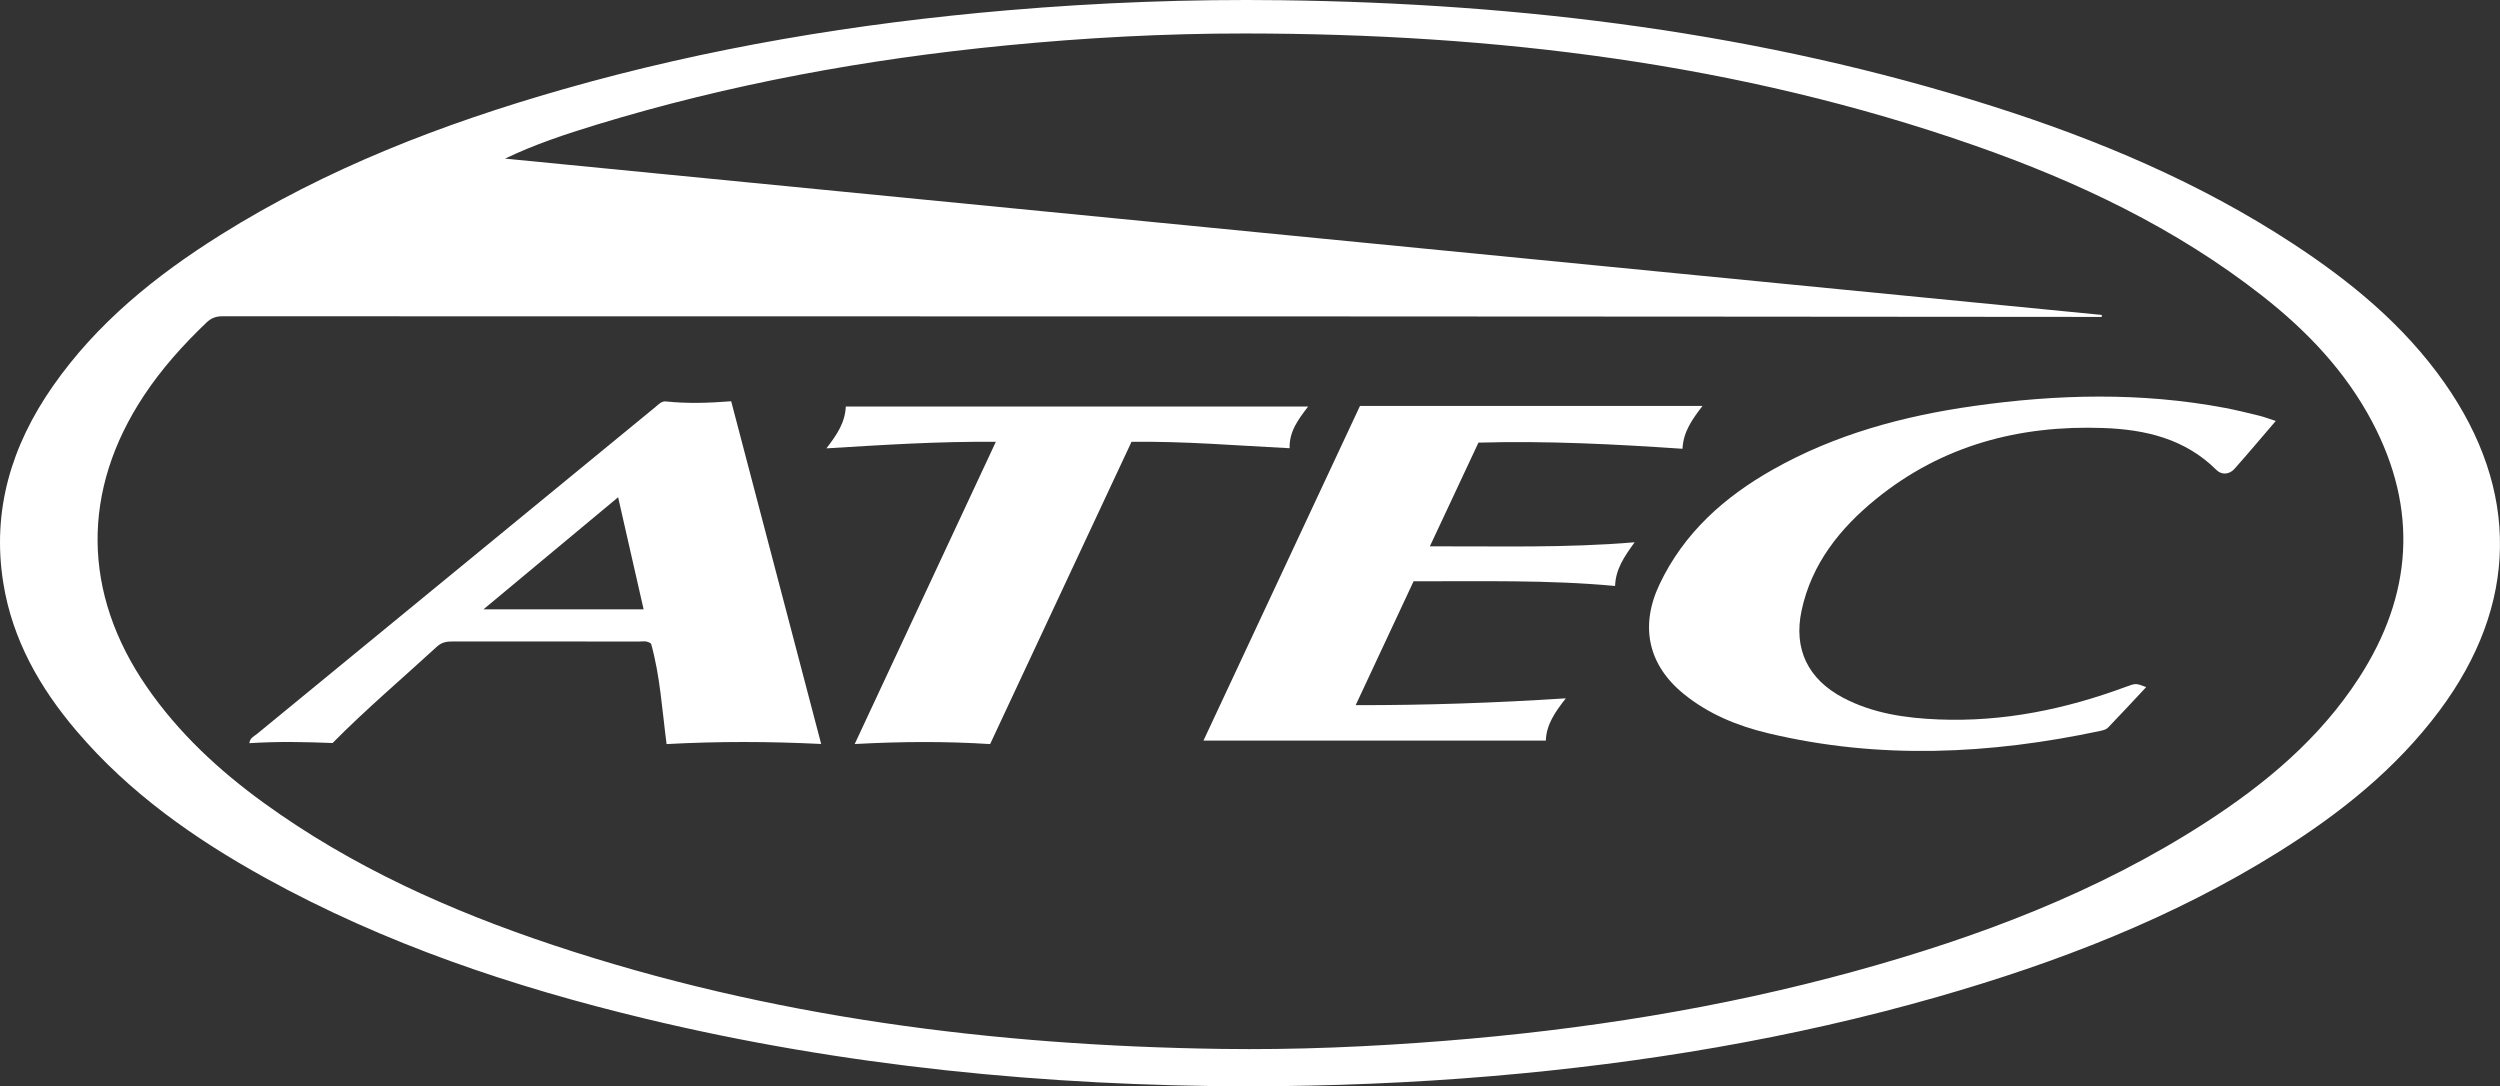
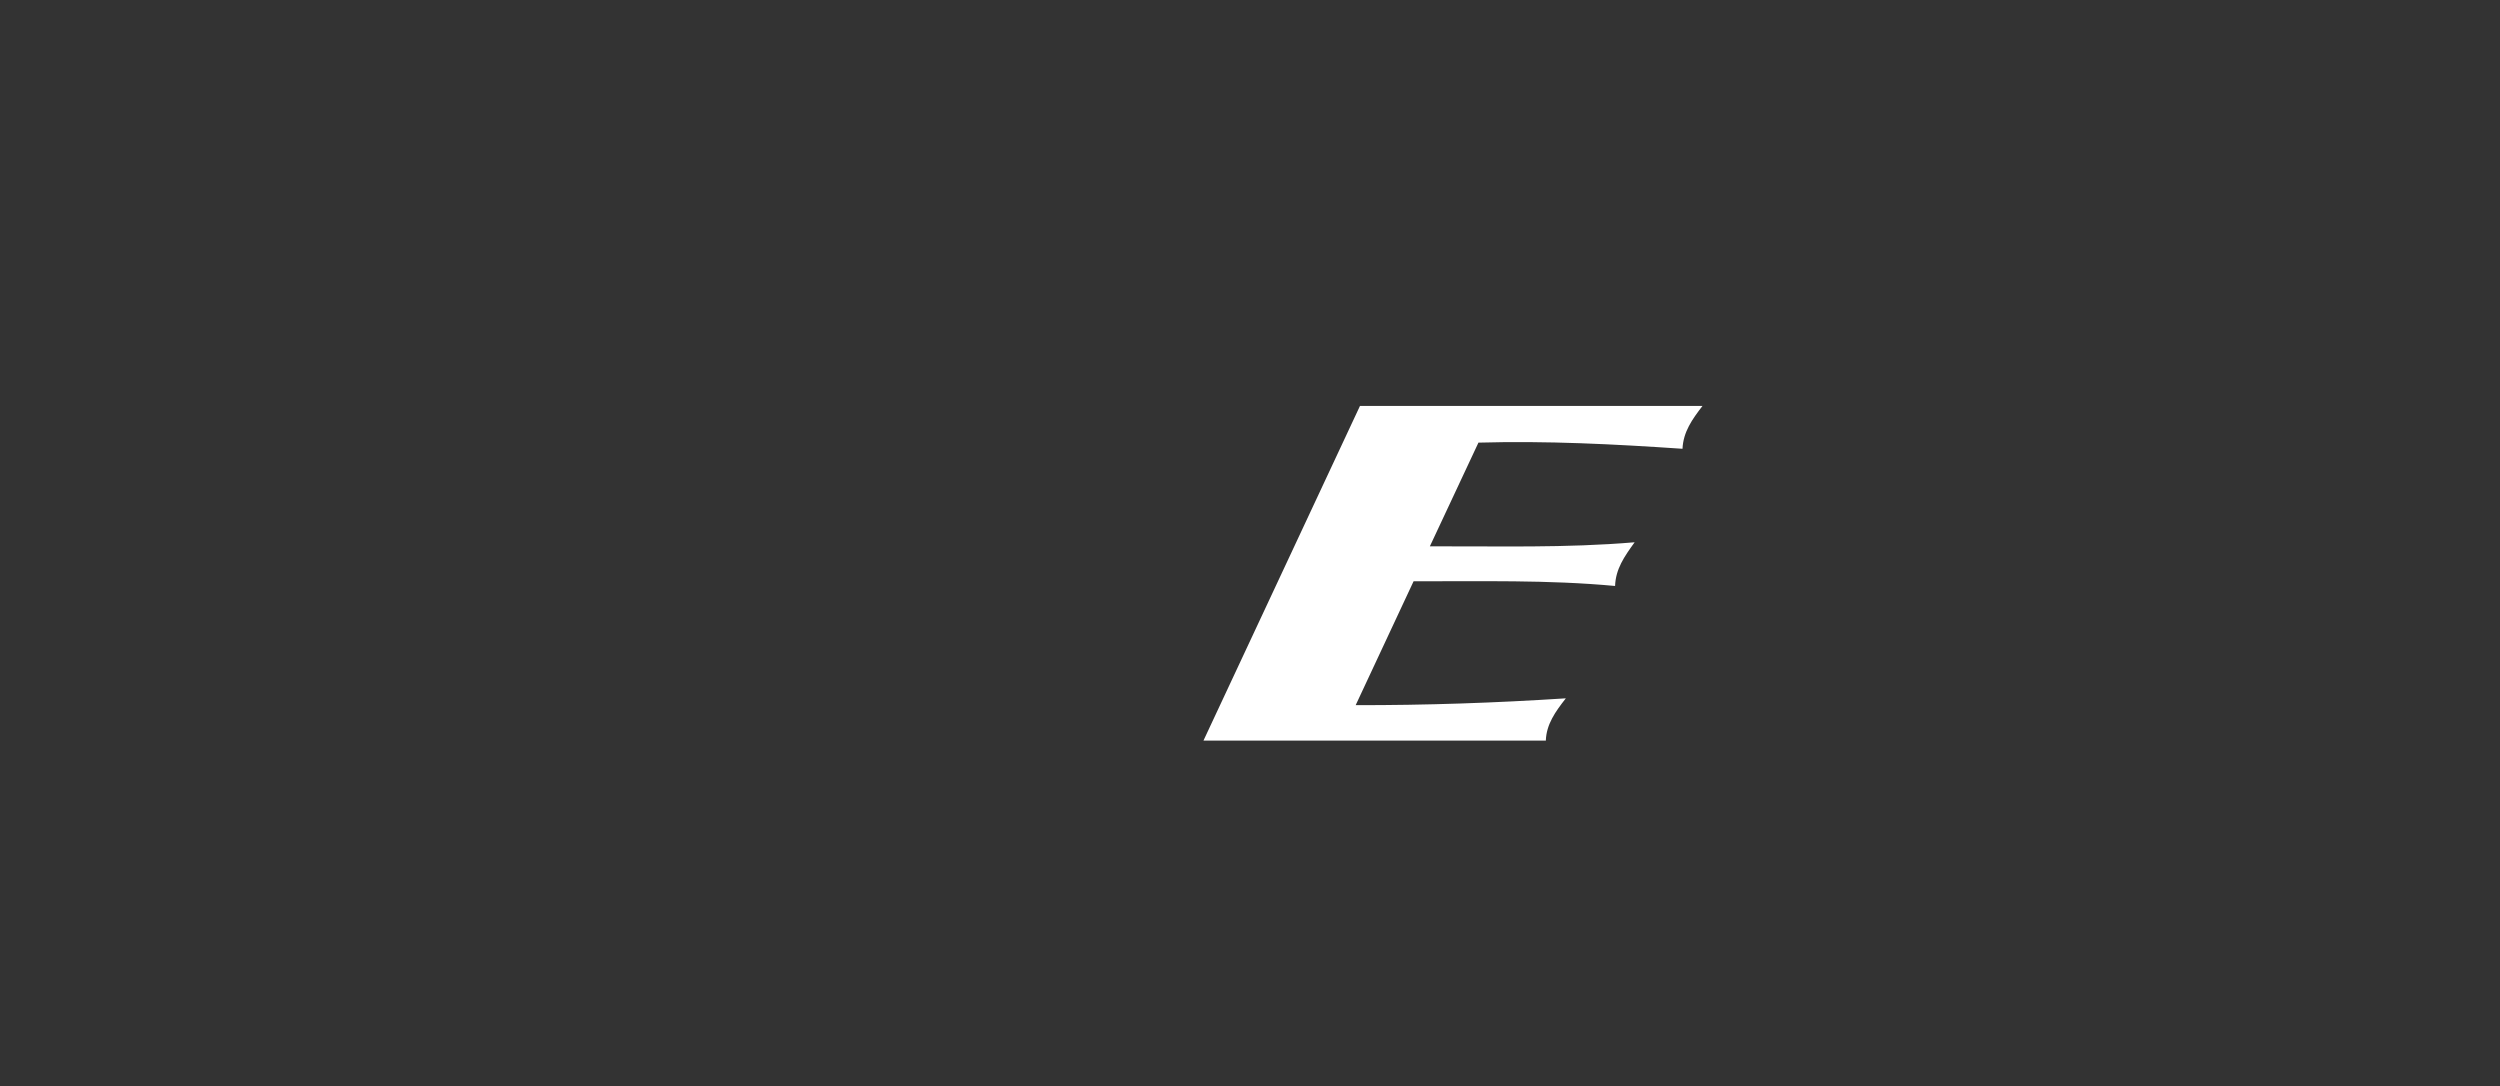
<svg xmlns="http://www.w3.org/2000/svg" id="Layer_2" data-name="Layer 2" viewBox="0 0 900 391.09">
  <rect x="0" y="0" width="900" height="391.09" fill="#333333" stroke="none" />
  <defs>
    <style> .cls-1 { fill: #fff; } </style>
  </defs>
  <g id="Layer_1-2" data-name="Layer 1">
    <g>
-       <path class="cls-1" d="M449.97,391.09c-73.46-.14-146.16-7.19-217.7-24.38-47.61-11.44-93.77-26.91-136.8-50.69-25.38-14.02-48.89-30.54-67.86-52.81-13.26-15.57-23.16-32.91-26.43-53.39-4.17-26.07,2.96-49.43,17.82-70.75,15.88-22.78,37.01-39.82,60.27-54.42,38.27-24.03,79.99-40.07,123.22-52.44,52.43-15.01,105.98-23.87,160.29-28.51C395.5,.91,428.28-.34,461.11,.08c87.05,1.12,172.74,11.66,256.01,38.1,38.07,12.08,74.69,27.5,108.25,49.48,20.91,13.69,40.04,29.41,54.56,50.04,27.35,38.86,26.71,80.04-1.73,118.15-15.69,21.02-35.84,37.05-57.88,50.83-38.18,23.88-79.77,39.87-122.86,52.21-52.43,15.01-105.98,23.88-160.28,28.5-29.02,2.47-58.09,3.6-87.21,3.7ZM756.66,113.38l-.04,.71c-.79,0-1.58,0-2.38,0-92.95-.06-185.9-.16-278.85-.18-131.79-.03-263.58,0-395.36-.05-2.32,0-4.02,.66-5.69,2.25-8.39,8.01-16.1,16.59-22.51,26.27-22.63,34.14-22.24,71.19,1.01,104.9,11.4,16.53,25.88,29.97,42.03,41.69,31.84,23.1,67.3,38.96,104.42,51.31,78.05,25.98,158.6,36.17,240.52,37.33,26.69,.38,53.35-.77,79.97-2.88,50.05-3.96,99.45-11.76,147.88-25.08,44.47-12.24,87.36-28.34,126.34-53.53,21.63-13.98,41.17-30.31,55.3-52.19,19.17-29.68,21.34-60.48,4.73-91.99-9.6-18.22-23.54-32.85-39.66-45.47-31.14-24.39-66.36-41.08-103.43-54.06-85.03-29.76-173.08-40.29-262.69-40.36-28.83-.02-57.6,1.52-86.31,4.33-49.98,4.88-99.15,13.84-147.22,28.52-11.12,3.4-22.18,7.05-32.9,12.2,191.62,18.76,383.23,37.52,574.85,56.28Z" />
-       <path class="cls-1" d="M263.22,144.44c10.78,41.07,21.51,81.92,32.4,123.39-18.86-.93-37.06-.97-55.65,.04-1.62-12.34-2.33-24.57-5.58-36.14-1.53-1.2-3.01-.78-4.38-.78-22.27-.03-44.55-.01-66.82-.03-2.18,0-4.07,.18-5.87,1.84-12.48,11.49-25.46,22.44-37.59,34.73-9.81-.4-19.77-.6-29.95,.06,.19-1.94,1.69-2.47,2.67-3.28,47.86-39.3,95.74-78.58,143.62-117.85,1.1-.9,2.08-2.07,3.68-1.9,7.67,.81,15.34,.58,23.46-.07Zm-89.17,74.92h57.65c-3.06-13.45-6.04-26.55-9.18-40.35-16.25,13.53-31.98,26.62-48.47,40.35Z" />
      <path class="cls-1" d="M433.25,266.61c18.92-40.46,37.62-80.44,56.34-120.47h123.31c-3.7,4.81-6.92,9.31-7.2,15.42-24.63-1.67-48.94-2.91-73.46-2.21-5.75,12.28-11.43,24.39-17.49,37.33,24.68-.08,48.74,.65,73.72-1.46-3.75,5.19-6.83,9.62-7.04,15.73-24.31-2.26-48.23-1.62-72.54-1.69-6.85,14.65-13.7,29.3-20.85,44.6,25.38,.03,49.97-.8,75.66-2.46-3.82,4.87-7.01,9.38-7.2,15.22h-123.25Z" />
-       <path class="cls-1" d="M819.29,151.53c-5.23,6.09-9.98,11.74-14.88,17.26-1.88,2.12-4.67,2.22-6.48,.41-11.31-11.28-25.64-14.58-40.72-15.12-30.21-1.09-58.07,6.22-81.88,25.59-12.97,10.55-23.18,23.31-26.77,40.16-2.95,13.87,2.35,24.7,14.94,31.35,10.73,5.66,22.43,7.33,34.34,7.82,23.31,.95,45.67-3.67,67.42-11.72,3.62-1.34,3.61-1.36,7.37,.07-4.67,4.98-9.16,9.85-13.76,14.61-.63,.65-1.75,.95-2.7,1.15-39.83,8.49-79.73,10.41-119.66,.85-11.03-2.64-21.47-6.89-30.4-14.17-12.81-10.44-15.82-24.39-8.67-39.46,8.8-18.53,23.32-31.43,40.83-41.31,22.45-12.67,46.9-19.26,72.21-22.85,30.11-4.27,60.26-5.01,90.32,.64,4.2,.79,8.36,1.83,12.51,2.84,1.79,.44,3.53,1.11,5.95,1.88Z" />
-       <path class="cls-1" d="M297.51,161.4c3.81-4.91,6.72-9.28,6.98-15.06h166.44c-3.53,4.63-6.84,8.94-6.67,15.02-19.2-.95-37.79-2.56-56.92-2.3-16.91,36.15-33.86,72.38-50.9,108.81-16.03-1.03-31.96-.93-48.75-.02,17.04-36.49,33.76-72.28,50.81-108.79-20.51-.2-40.29,1.09-60.99,2.35Z" />
    </g>
  </g>
</svg>